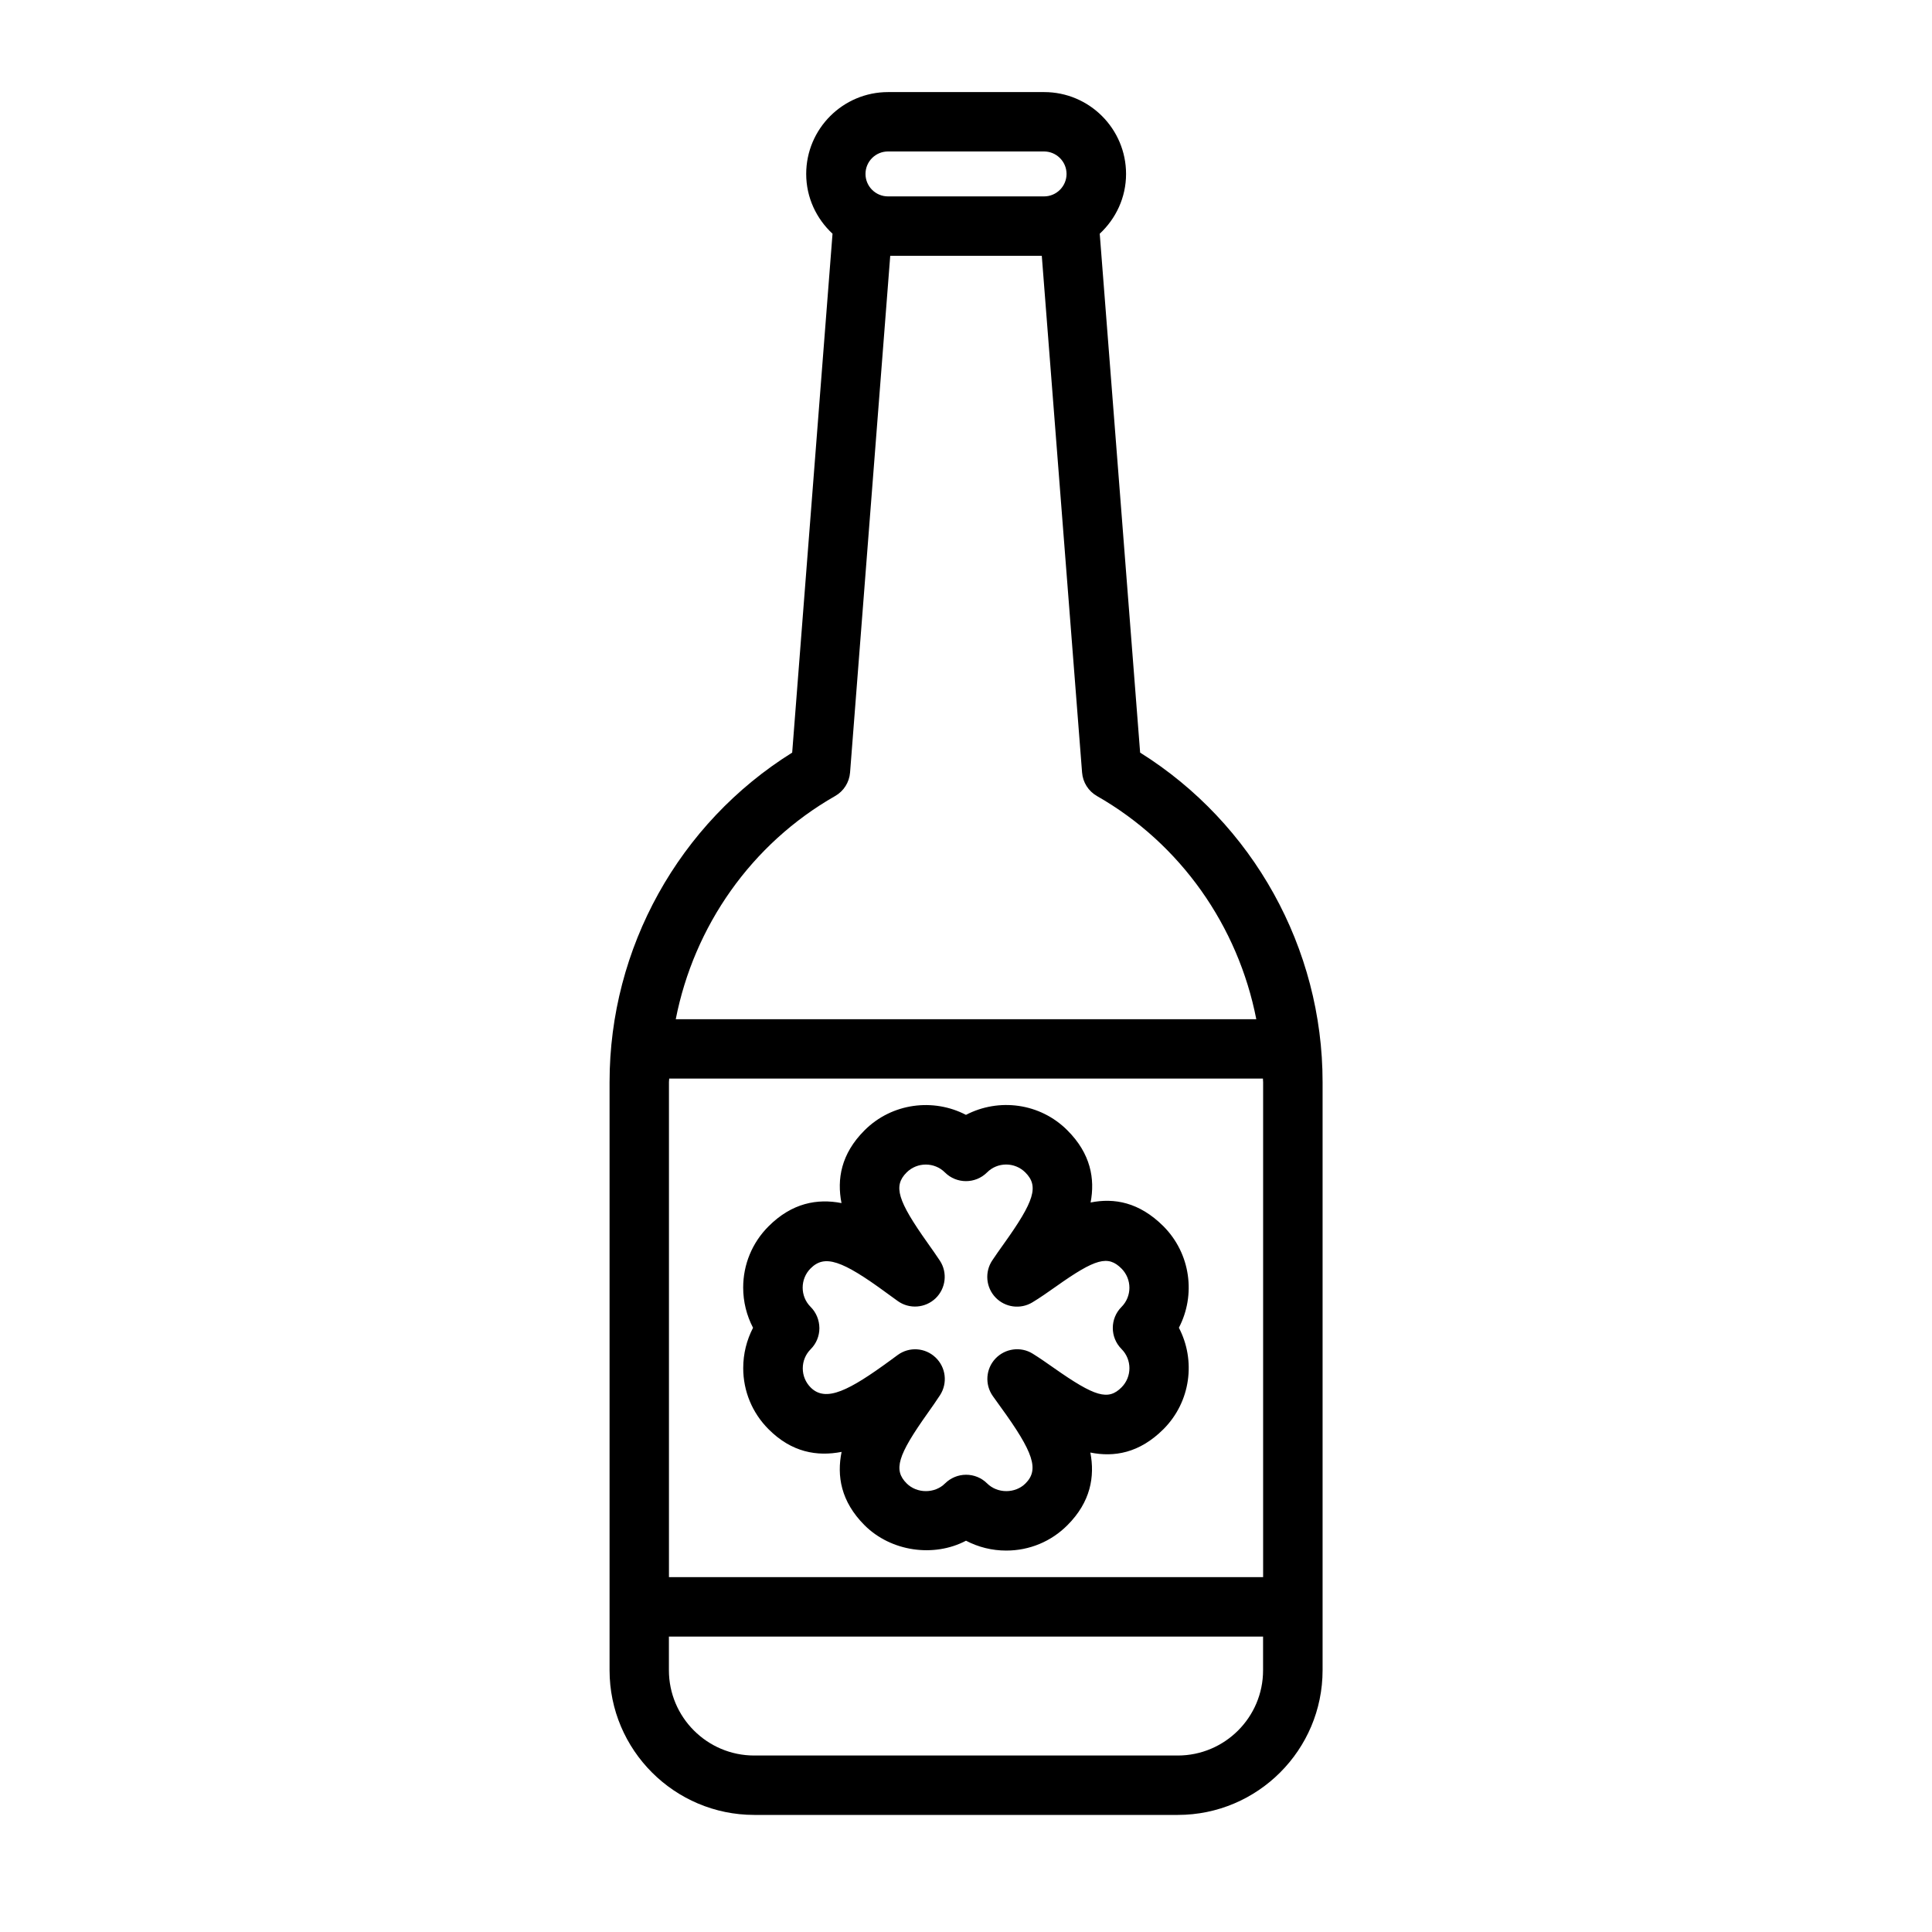
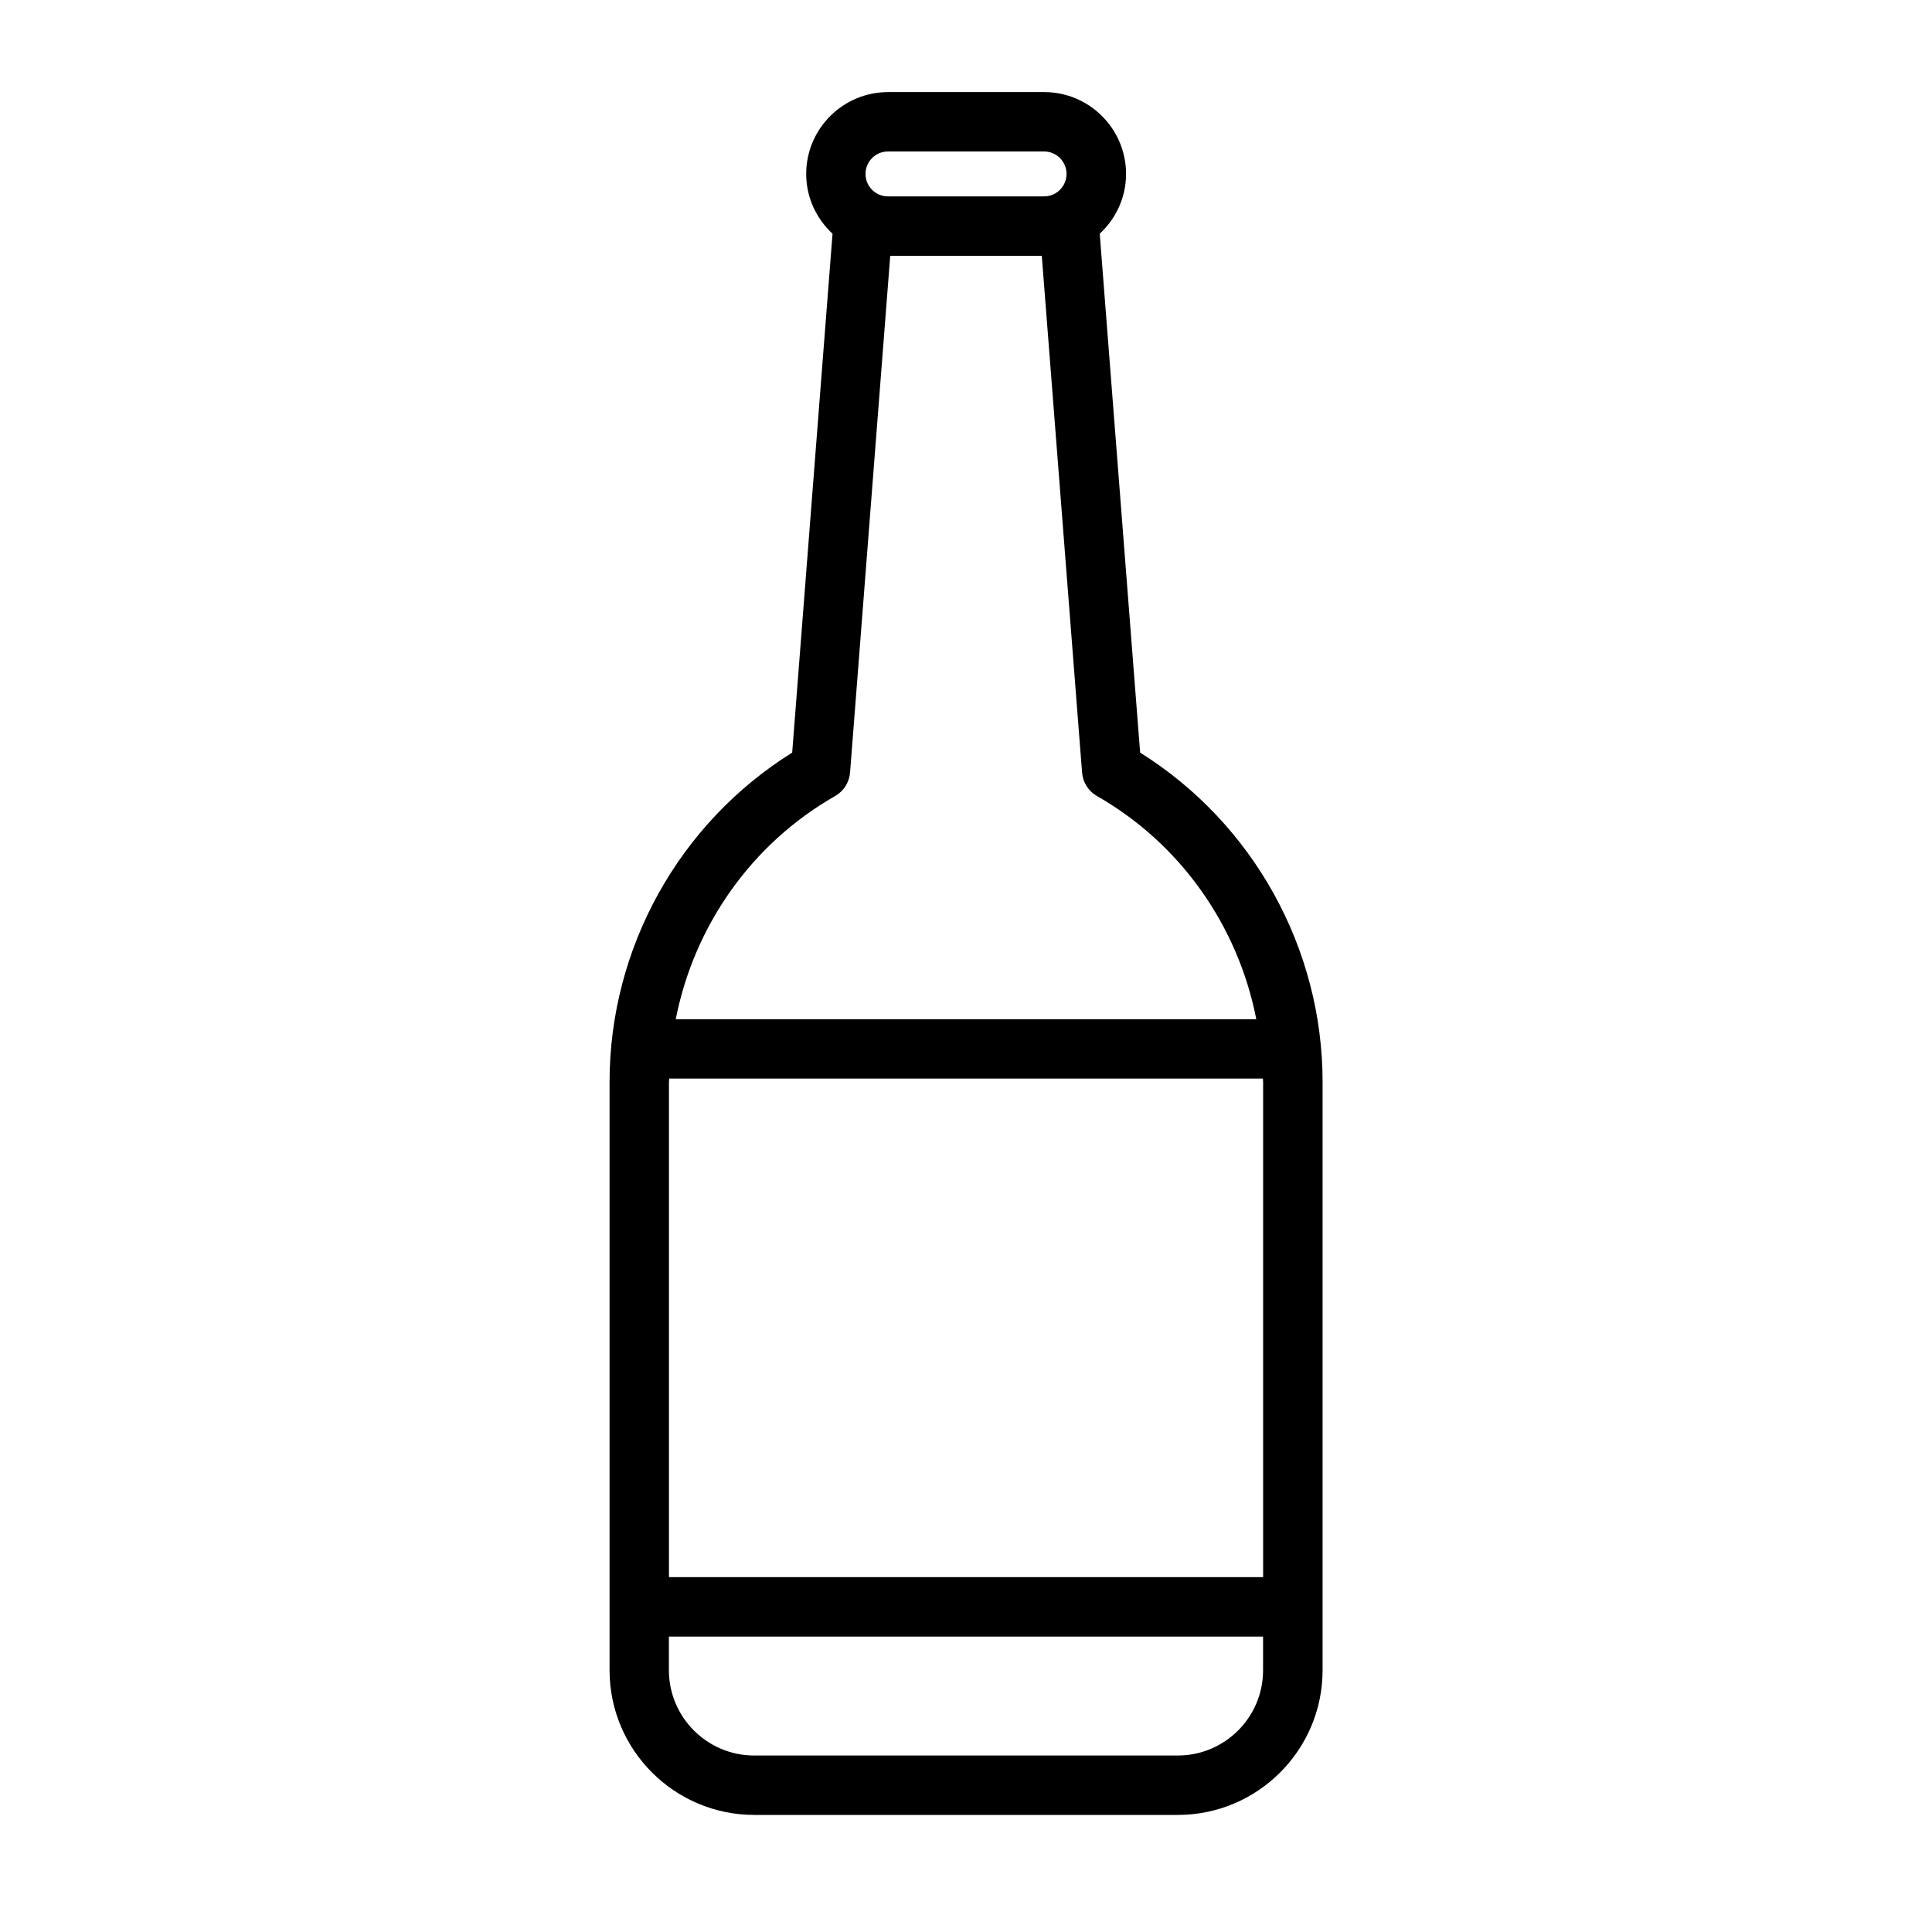
<svg xmlns="http://www.w3.org/2000/svg" fill="#000000" width="800px" height="800px" version="1.1" viewBox="144 144 512 512">
  <g>
-     <path d="m340.96 506.55c0 6.125 2.394 11.887 6.723 16.215 6.125 6.141 12.863 7.258 19.348 6-1.289 6.344-0.219 13.129 6.078 19.43 7.008 7.008 18.375 8.598 26.891 4.109 3.258 1.699 6.879 2.613 10.66 2.613 6.141 0 11.902-2.394 16.215-6.723 6.156-6.156 7.305-12.863 6.078-19.254 6.281 1.258 12.988 0.188 19.383-6.203 7.242-7.258 8.598-18.215 4.078-26.875 4.519-8.66 3.148-19.617-4.094-26.891-6.422-6.406-13.066-7.543-19.301-6.297 1.195-6.266 0.047-12.941-6.156-19.129-7.258-7.273-18.199-8.613-26.875-4.094-8.66-4.504-19.633-3.148-26.875 4.094-6.25 6.234-7.352 12.973-6.109 19.285-6.391-1.242-13.113-0.062-19.332 6.156-4.328 4.328-6.723 10.094-6.723 16.23 0 3.762 0.914 7.398 2.613 10.66-1.688 3.258-2.602 6.894-2.602 10.672zm17.855-16.219c-2.801-2.801-2.801-7.383 0-10.188 3.715-3.731 8.25-2.234 20.23 6.566l2.867 2.078c3.055 2.188 7.273 1.906 10.027-0.723 2.723-2.629 3.211-6.816 1.133-9.98-0.977-1.48-2.078-3.039-3.227-4.66-8.016-11.289-9.164-15.129-5.59-18.703 2.801-2.801 7.383-2.801 10.172 0 3.07 3.055 8.062 3.055 11.133 0 2.785-2.816 7.367-2.816 10.172 0 3.606 3.606 2.441 7.512-5.715 18.91-1.086 1.527-2.141 3.008-3.07 4.41-2.031 3.07-1.668 7.148 0.883 9.809 2.551 2.66 6.613 3.195 9.762 1.289 1.984-1.195 4.078-2.66 6.219-4.172 10.578-7.512 13.84-8.328 17.383-4.801 2.816 2.816 2.816 7.383 0 10.203-3.055 3.07-3.055 8.047 0.016 11.133 2.801 2.801 2.801 7.367 0 10.172-3.527 3.527-7.023 2.504-17.871-5.117-1.969-1.387-3.871-2.707-5.668-3.824-3.164-1.969-7.305-1.402-9.871 1.309-2.566 2.723-2.852 6.879-0.691 9.934l2.078 2.898c8.754 12.059 10.234 16.609 6.582 20.246-2.707 2.723-7.445 2.723-10.172 0-1.48-1.48-3.481-2.297-5.574-2.297s-4.094 0.836-5.574 2.297c-2.707 2.723-7.445 2.723-10.172 0-3.559-3.559-2.426-7.367 5.512-18.547 1.195-1.684 2.332-3.305 3.336-4.848 2.047-3.18 1.559-7.367-1.195-9.98-2.754-2.629-6.977-2.898-10.027-0.66l-1.953 1.434c-10.832 7.918-17.051 11.211-21.098 7.195-1.355-1.355-2.109-3.164-2.109-5.086 0-1.922 0.754-3.731 2.109-5.086 1.48-1.48 2.297-3.481 2.297-5.574-0.02-2.156-0.852-4.156-2.332-5.637z" />
    <path d="m305.54 430.75v155.87c0 21.145 17.207 38.352 38.352 38.352h112.24c21.16 0 38.367-17.207 38.367-38.352v-155.87c0-35.488-18.422-68.566-48.352-87.301l-10.707-137.51c4.266-3.969 6.977-9.574 6.977-15.84 0-11.965-9.73-21.695-21.695-21.695h-41.375c-11.965 0-21.695 9.73-21.695 21.695 0 6.266 2.707 11.871 6.977 15.84l-10.691 137.51c-29.992 18.719-48.395 51.797-48.395 87.301zm173.2 0v131.21h-157.46v-131.21c0-0.301 0.062-0.598 0.062-0.914h157.35c-0.016 0.301 0.047 0.602 0.047 0.914zm-22.625 178.48h-112.24c-12.469 0-22.609-10.141-22.609-22.609v-8.91h157.46v8.91c0.016 12.469-10.141 22.609-22.609 22.609zm20.816-195.13h-153.85c4.832-24.641 19.996-46.461 42.242-59.148 2.266-1.289 3.746-3.621 3.953-6.234l10.645-136.93h40.164l10.676 136.93c0.203 2.613 1.668 4.93 3.938 6.234 22.238 12.688 37.414 34.508 42.234 59.148zm-97.613-229.96h41.375c3.273 0 5.953 2.676 5.953 5.953 0 3.273-2.676 5.953-5.953 5.953h-41.375c-3.273 0-5.953-2.66-5.953-5.953 0-3.293 2.676-5.953 5.953-5.953z" />
  </g>
</svg>